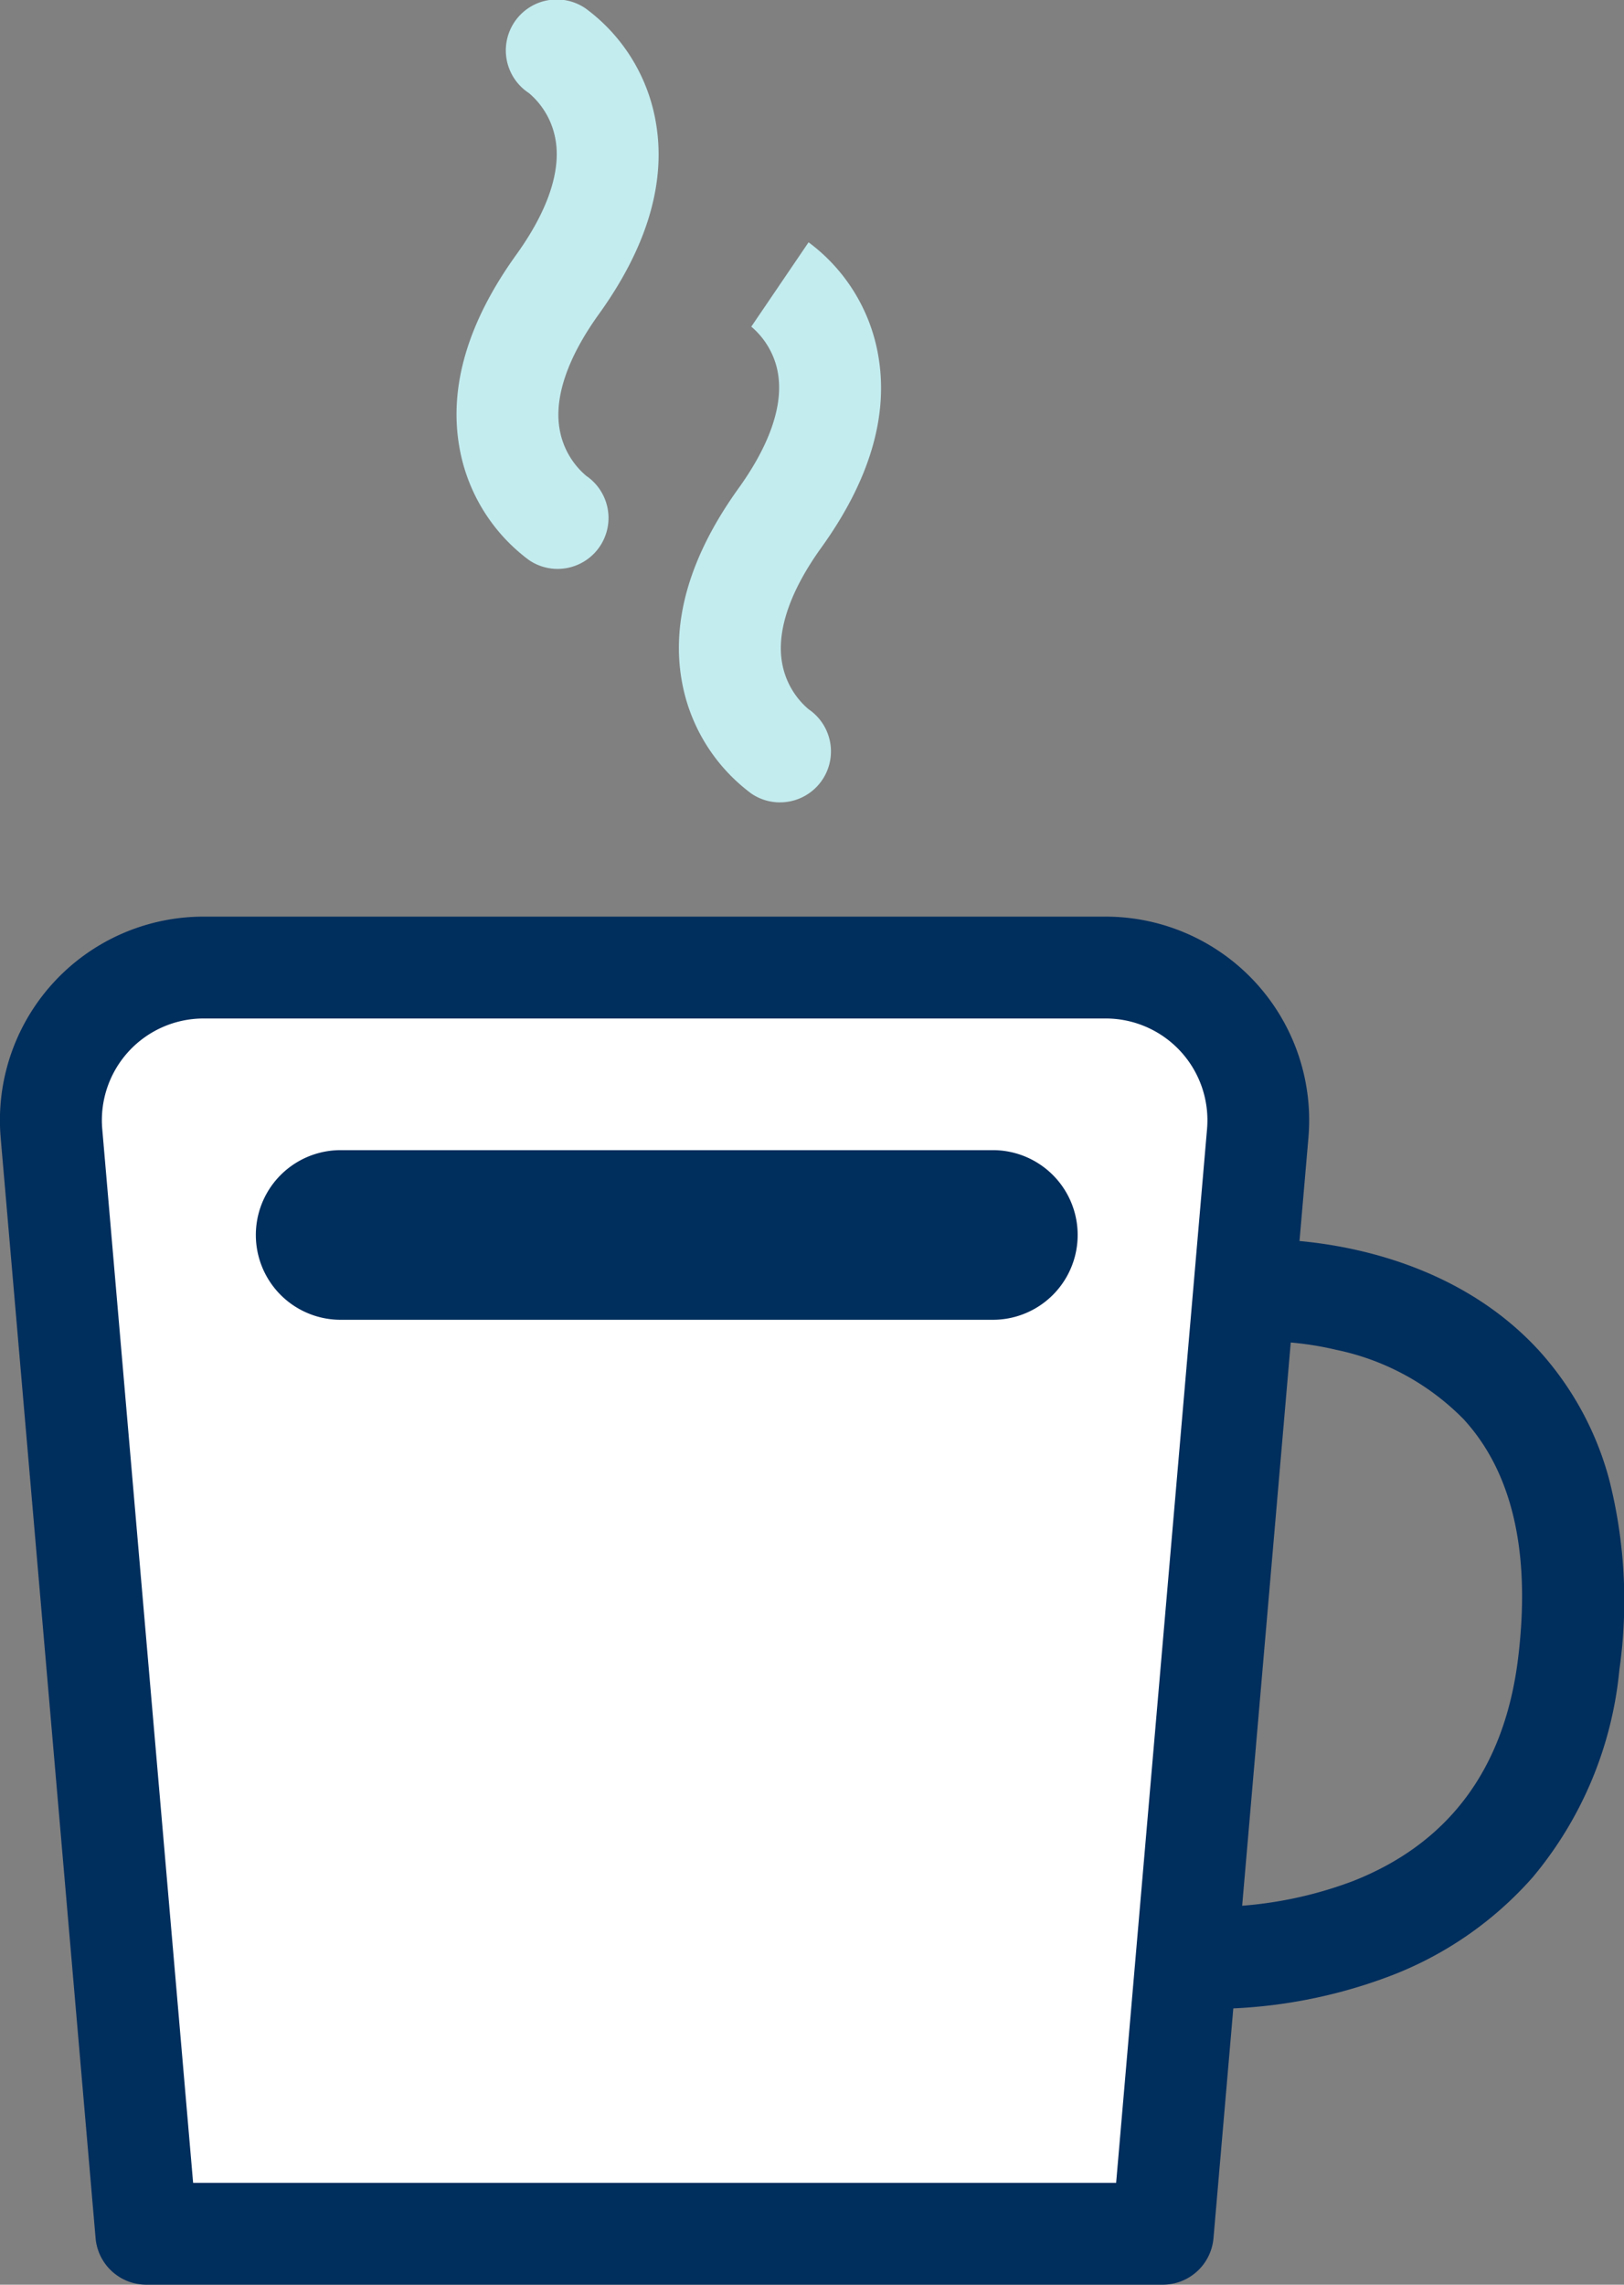
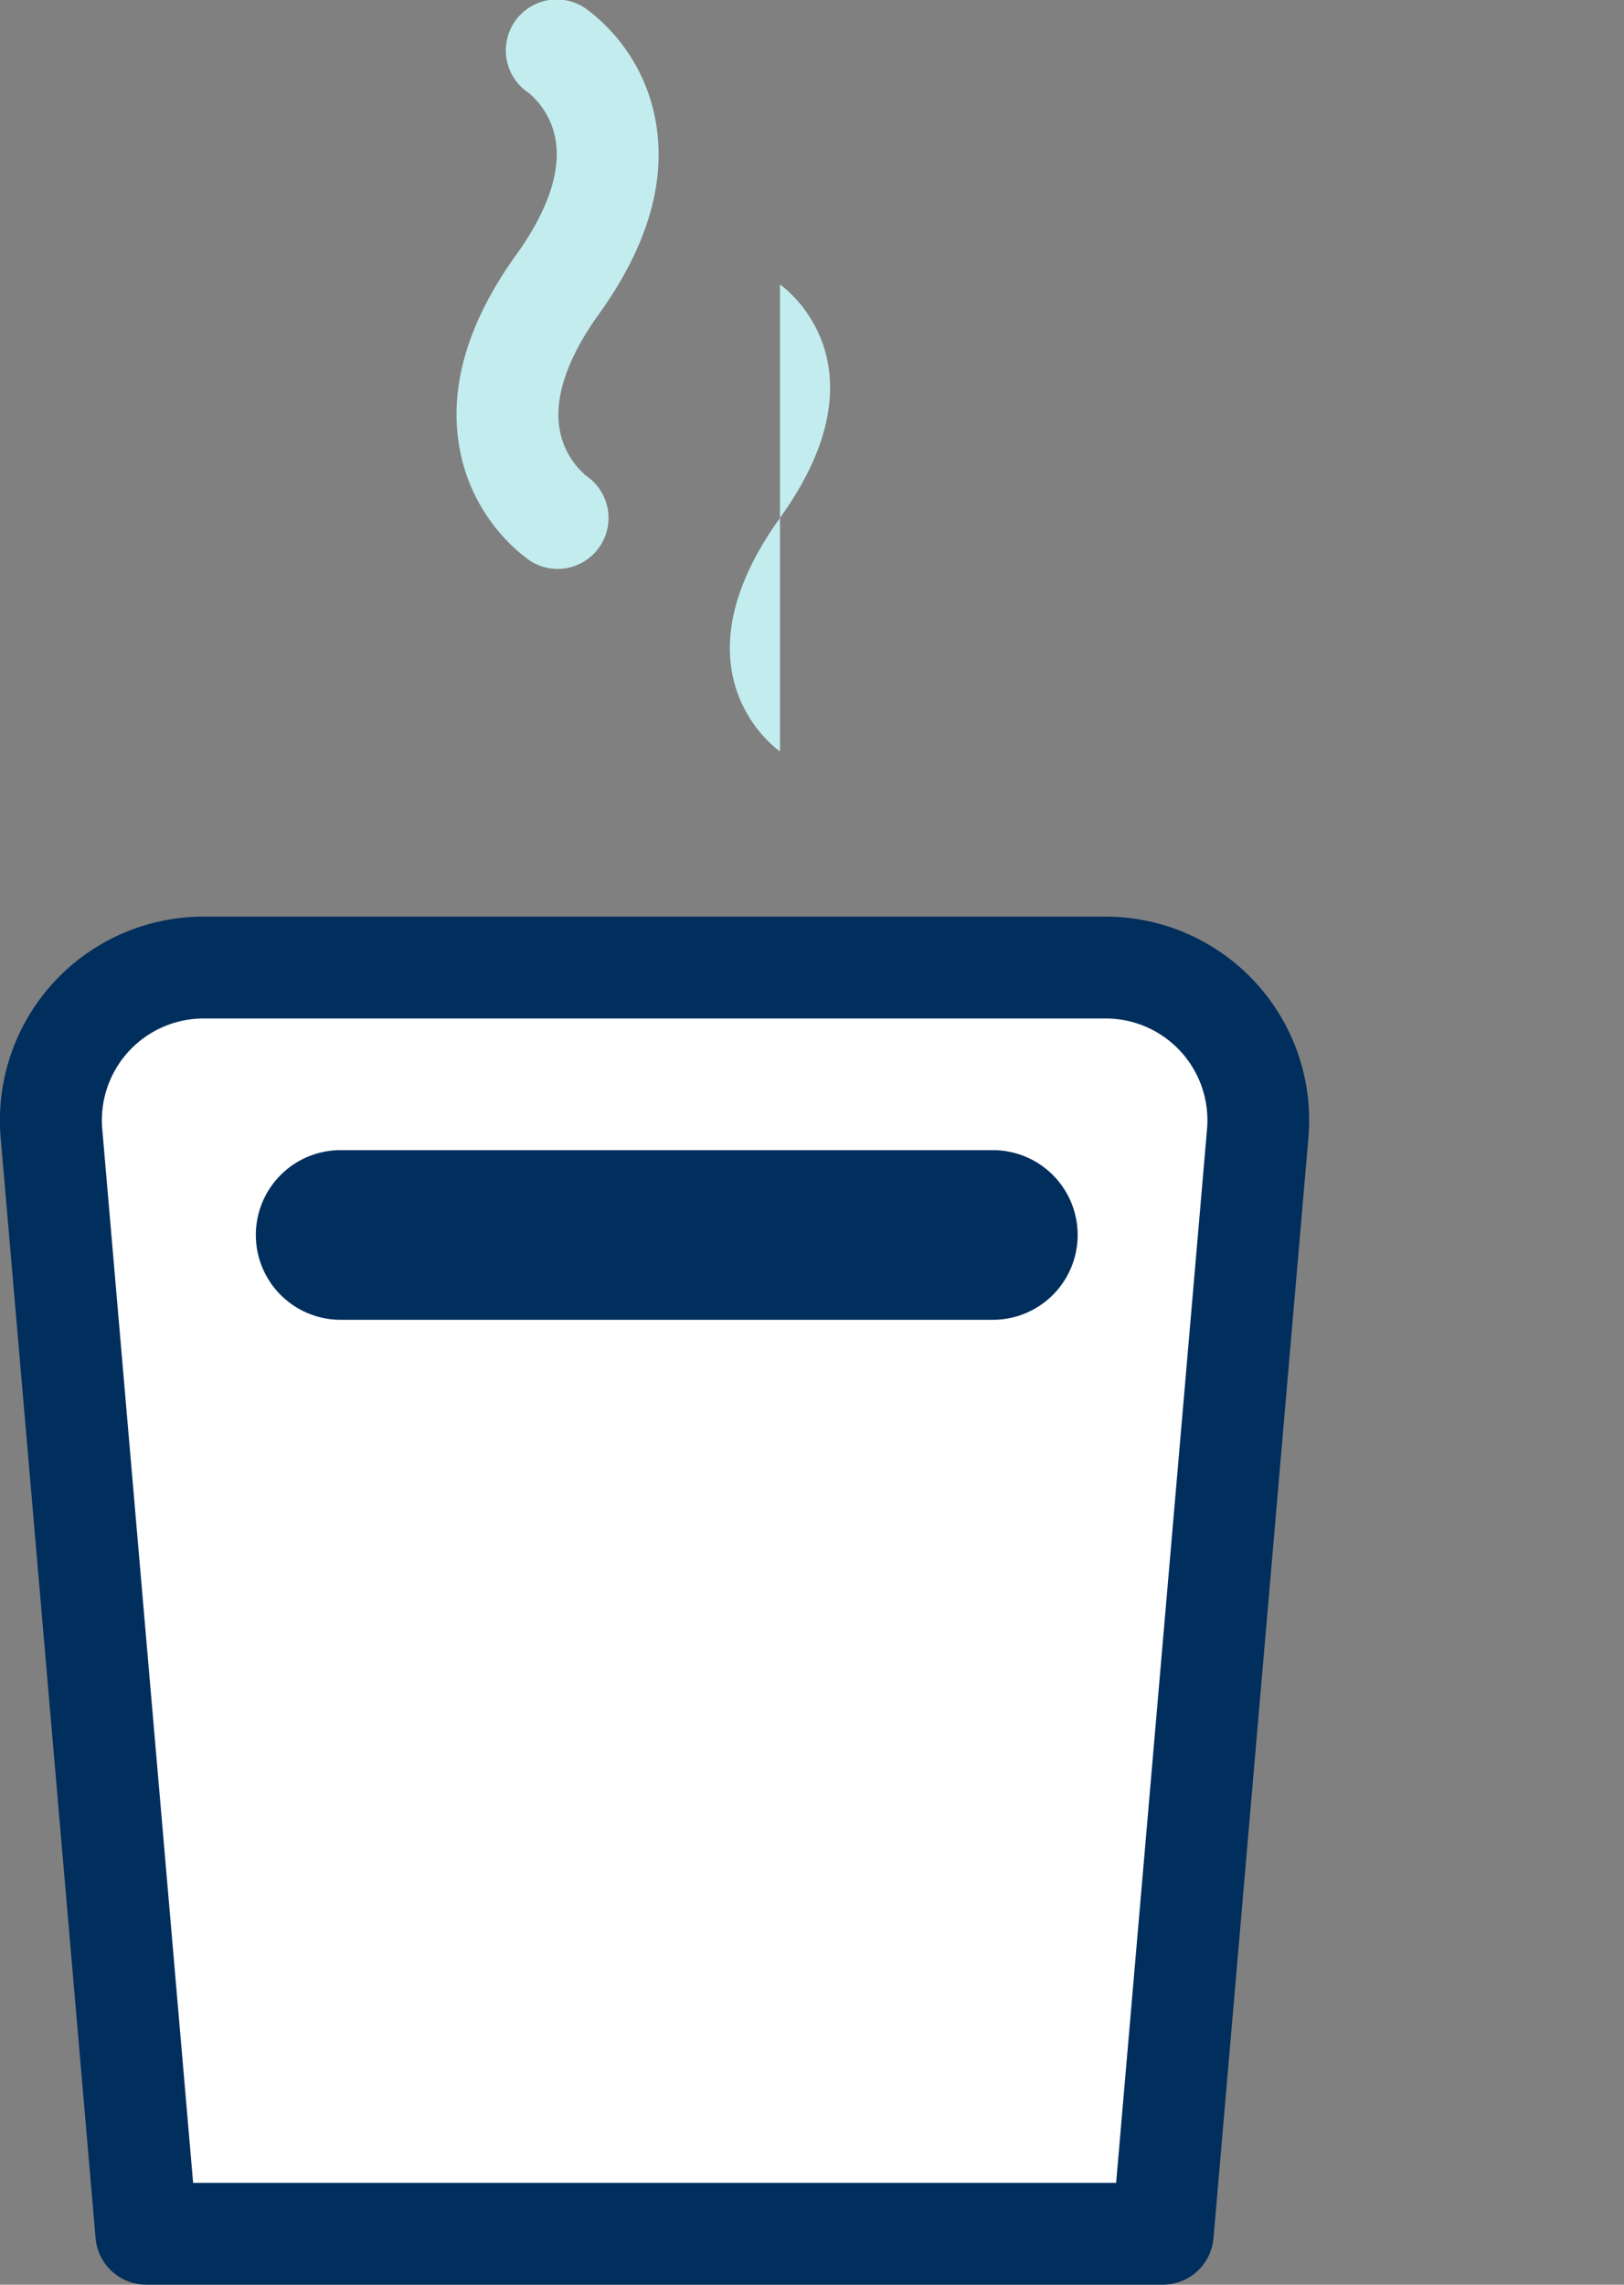
<svg xmlns="http://www.w3.org/2000/svg" width="66.342" height="93.291" viewBox="0 0 66.342 93.291">
  <rect x="0" y="0" width="66.342" height="93.291" fill="#808080" stroke="none" />
  <g transform="translate(2.079 2.08)">
    <g transform="translate(10.024)">
-       <path d="M1569.787,3211.181c-.482,0-.774-.02-.816-.023l.3-4.149h-.006a16.385,16.385,0,0,0,6.272-1.037c3.949-1.542,6.229-4.613,6.777-9.128.521-4.291-.23-7.569-2.23-9.744a10.18,10.18,0,0,0-5.2-2.831,12.788,12.788,0,0,0-2.916-.346h-.078a2.08,2.08,0,0,1-.076-4.159c.284-.01,6.994-.2,11.336,4.518a12.749,12.749,0,0,1,2.885,5.291,20.1,20.1,0,0,1,.413,7.77,15.472,15.472,0,0,1-3.544,8.468,14.751,14.751,0,0,1-6,4.093A20.709,20.709,0,0,1,1569.787,3211.181Z" transform="translate(-1532.399 -3131.231)" fill="#002e5d" />
      <path d="M1482.147,3042.631a2.071,2.071,0,0,1-1.167-.36,7.294,7.294,0,0,1-2.843-4.606c-.437-2.468.345-5.114,2.324-7.864,1.28-1.779,1.835-3.407,1.6-4.71a3.2,3.2,0,0,0-1.085-1.89,2.08,2.08,0,1,1,2.338-3.44,7.294,7.294,0,0,1,2.843,4.606c.437,2.468-.345,5.114-2.324,7.864-1.28,1.779-1.835,3.407-1.6,4.71a3.2,3.2,0,0,0,1.085,1.89,2.08,2.08,0,0,1-1.171,3.8Z" transform="translate(-1471.473 -3021.481)" fill="#c3ecef" />
      <path d="M1510.932,3051.692s4.607,3.131,0,9.534,0,9.535,0,9.535" transform="translate(-1491.172 -3042.157)" fill="#c3ecef" />
-       <path d="M1510.93,3072.841a2.071,2.071,0,0,1-1.167-.36,7.3,7.3,0,0,1-2.843-4.606c-.437-2.468.345-5.114,2.323-7.864.984-1.367,2.044-3.36,1.512-5.091a3.226,3.226,0,0,0-1.023-1.529l.03.021,2.338-3.441a7.293,7.293,0,0,1,2.843,4.605c.437,2.468-.345,5.114-2.324,7.864-1.28,1.779-1.834,3.407-1.6,4.71a3.2,3.2,0,0,0,1.085,1.89,2.08,2.08,0,0,1-1.171,3.8Z" transform="translate(-1491.172 -3042.157)" fill="#c3ecef" />
      <path d="M1480.79,3169.257h-26.645a1.383,1.383,0,0,1-1.383-1.383h0a1.383,1.383,0,0,1,1.383-1.383h26.645a1.384,1.384,0,0,1,1.383,1.383h0A1.383,1.383,0,0,1,1480.79,3169.257Z" transform="translate(-1452.762 -3120.725)" />
      <path d="M1480.79,3171.337h-26.645a3.463,3.463,0,0,1,0-6.927h26.645a3.463,3.463,0,1,1,0,6.927Z" transform="translate(-1452.762 -3120.725)" fill="#002e5d" />
    </g>
    <path d="M1466.426,3191.775H1424.9l-3.877-44.932a6.235,6.235,0,0,1,6.212-6.771h36.854a6.235,6.235,0,0,1,6.211,6.771Z" transform="translate(-1421.002 -3102.644)" fill="#fff" />
    <path d="M1466.426,3193.855H1424.9a2.08,2.08,0,0,1-2.072-1.9l-3.877-44.932a8.315,8.315,0,0,1,8.284-9.03h36.854a8.315,8.315,0,0,1,8.284,9.03l-3.878,44.932A2.08,2.08,0,0,1,1466.426,3193.855Zm-39.614-4.16h37.706l3.714-43.031a4.155,4.155,0,0,0-4.139-4.512h-36.854a4.155,4.155,0,0,0-4.139,4.512Z" transform="translate(-1421.002 -3102.644)" fill="#002e5d" />
    <path d="M1480.79,3169.257h-26.645a1.383,1.383,0,0,1-1.383-1.383h0a1.383,1.383,0,0,1,1.383-1.383h26.645a1.384,1.384,0,0,1,1.383,1.383h0A1.383,1.383,0,0,1,1480.79,3169.257Z" transform="translate(-1442.309 -3119.526)" />
    <path d="M1480.79,3171.337h-26.645a3.463,3.463,0,0,1,0-6.927h26.645a3.463,3.463,0,1,1,0,6.927Z" transform="translate(-1442.309 -3119.526)" fill="#002e5d" />
  </g>
</svg>